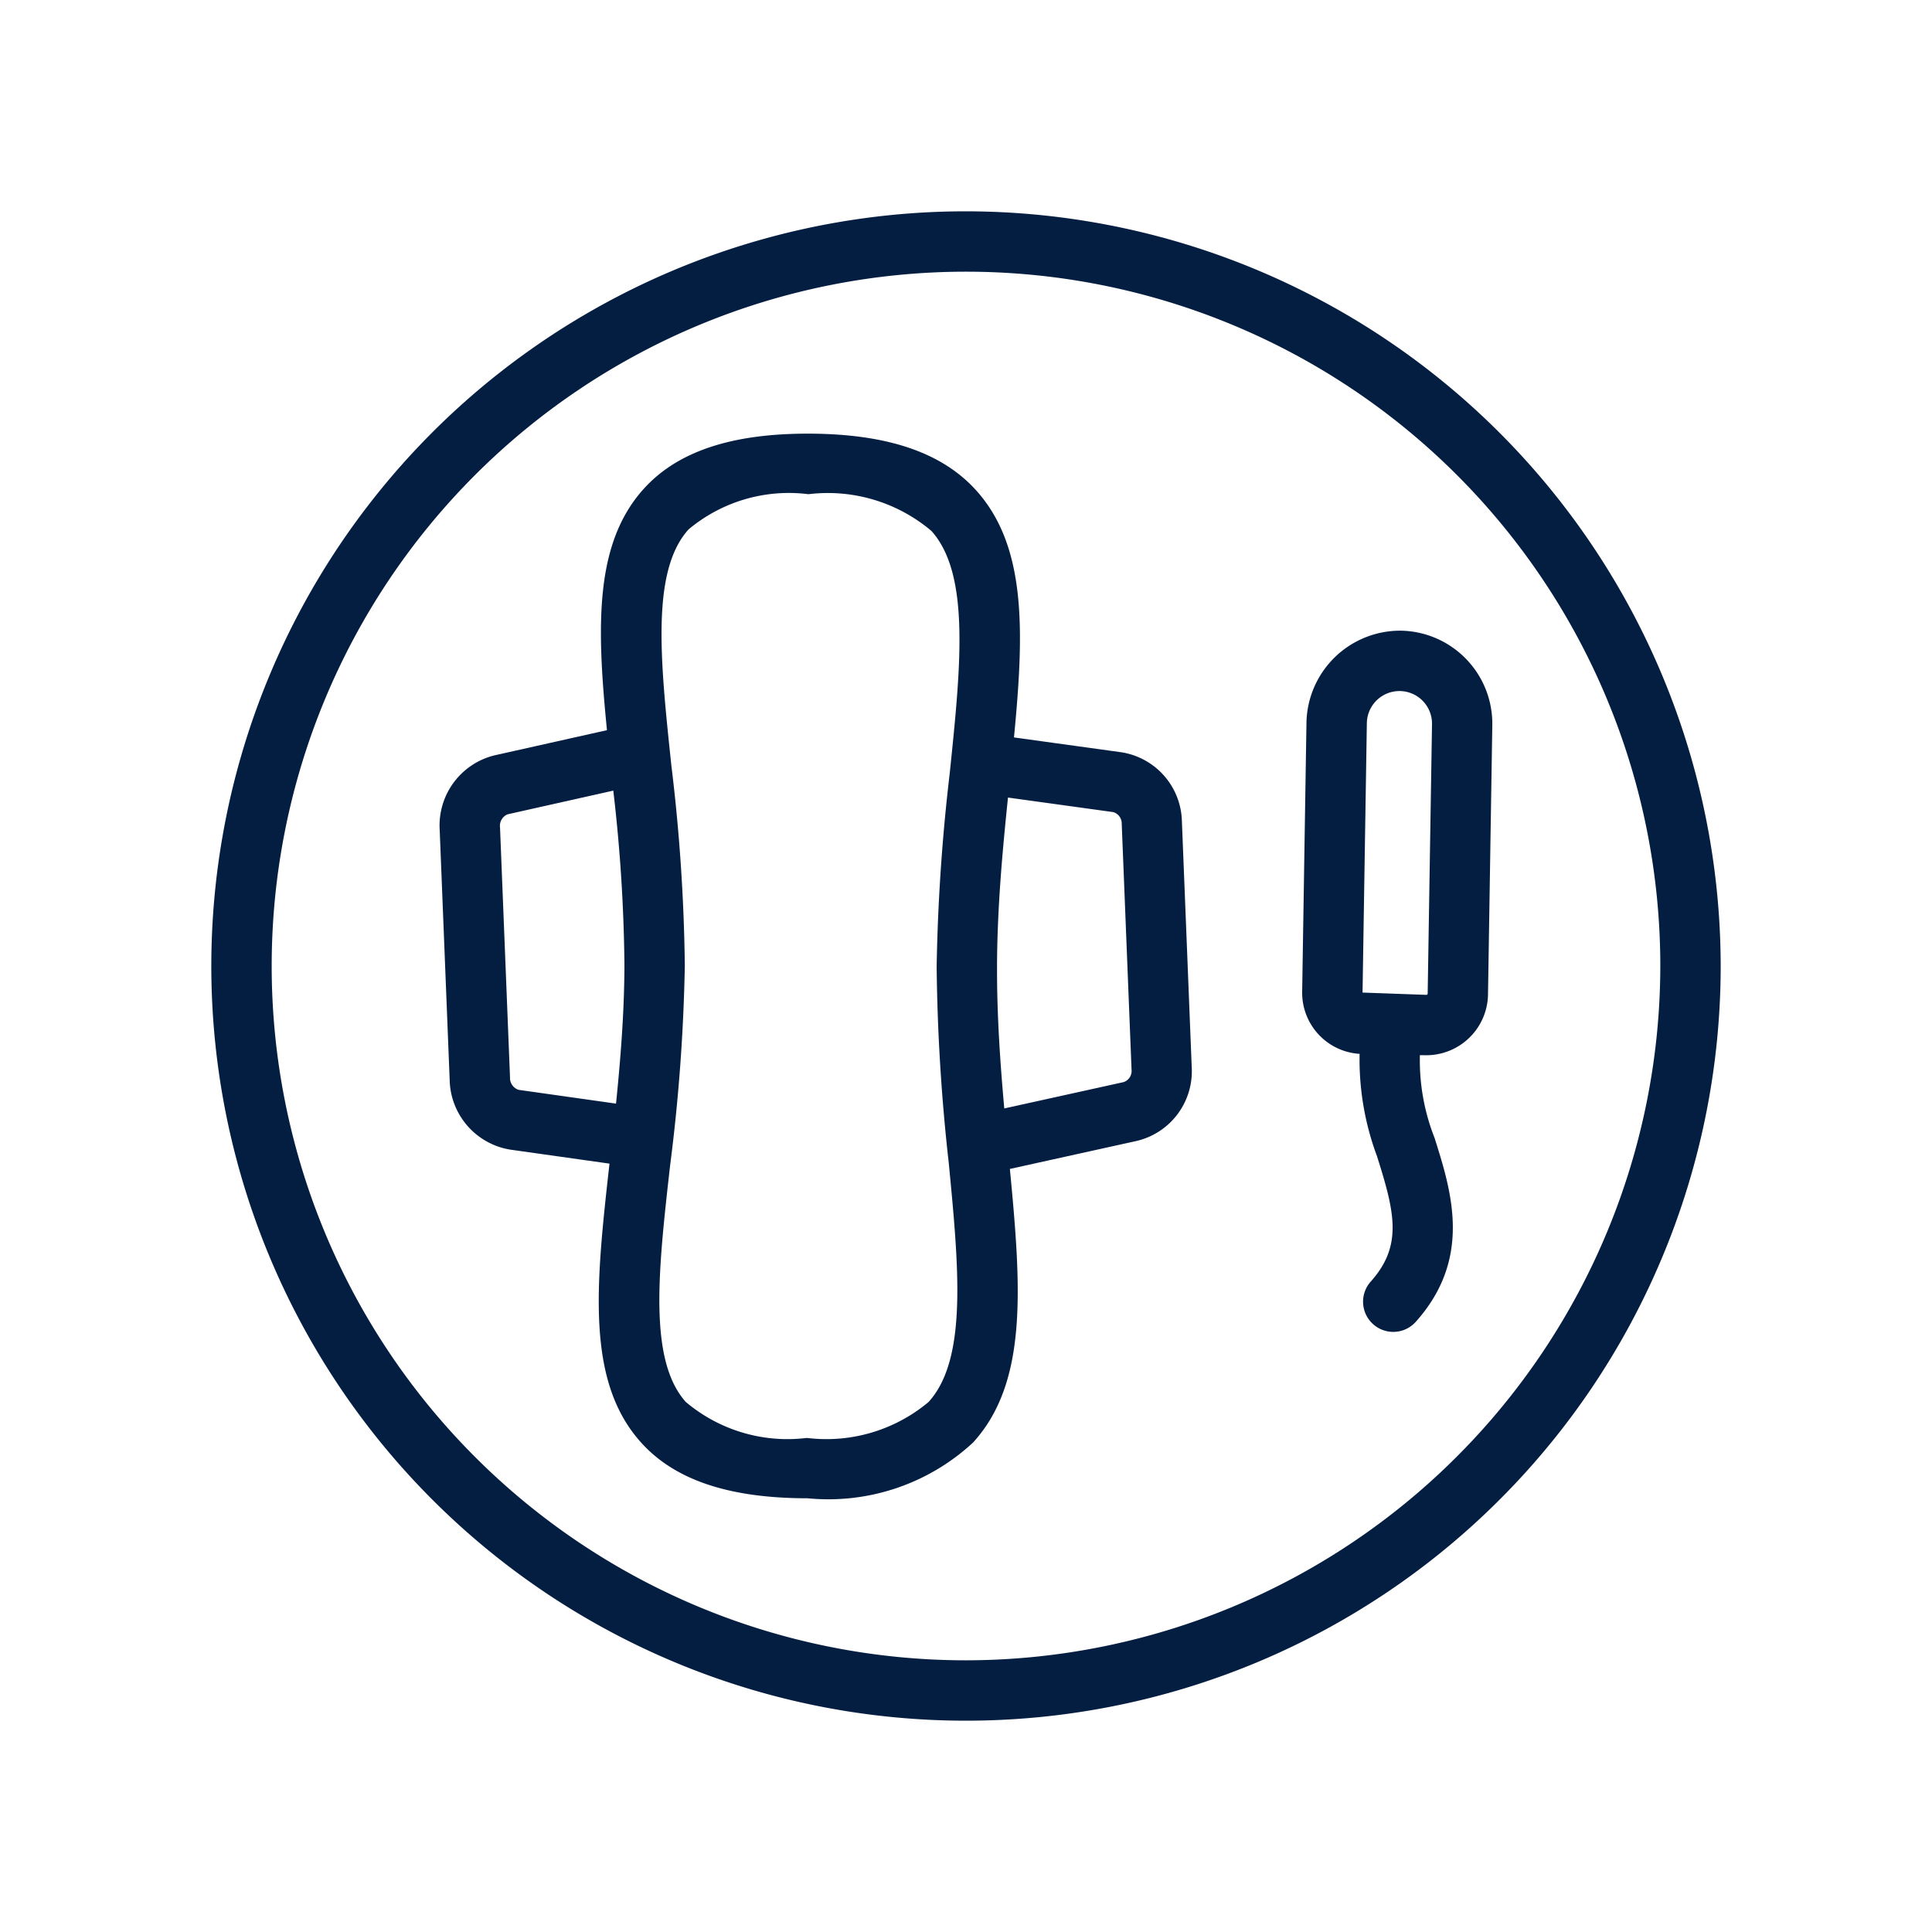
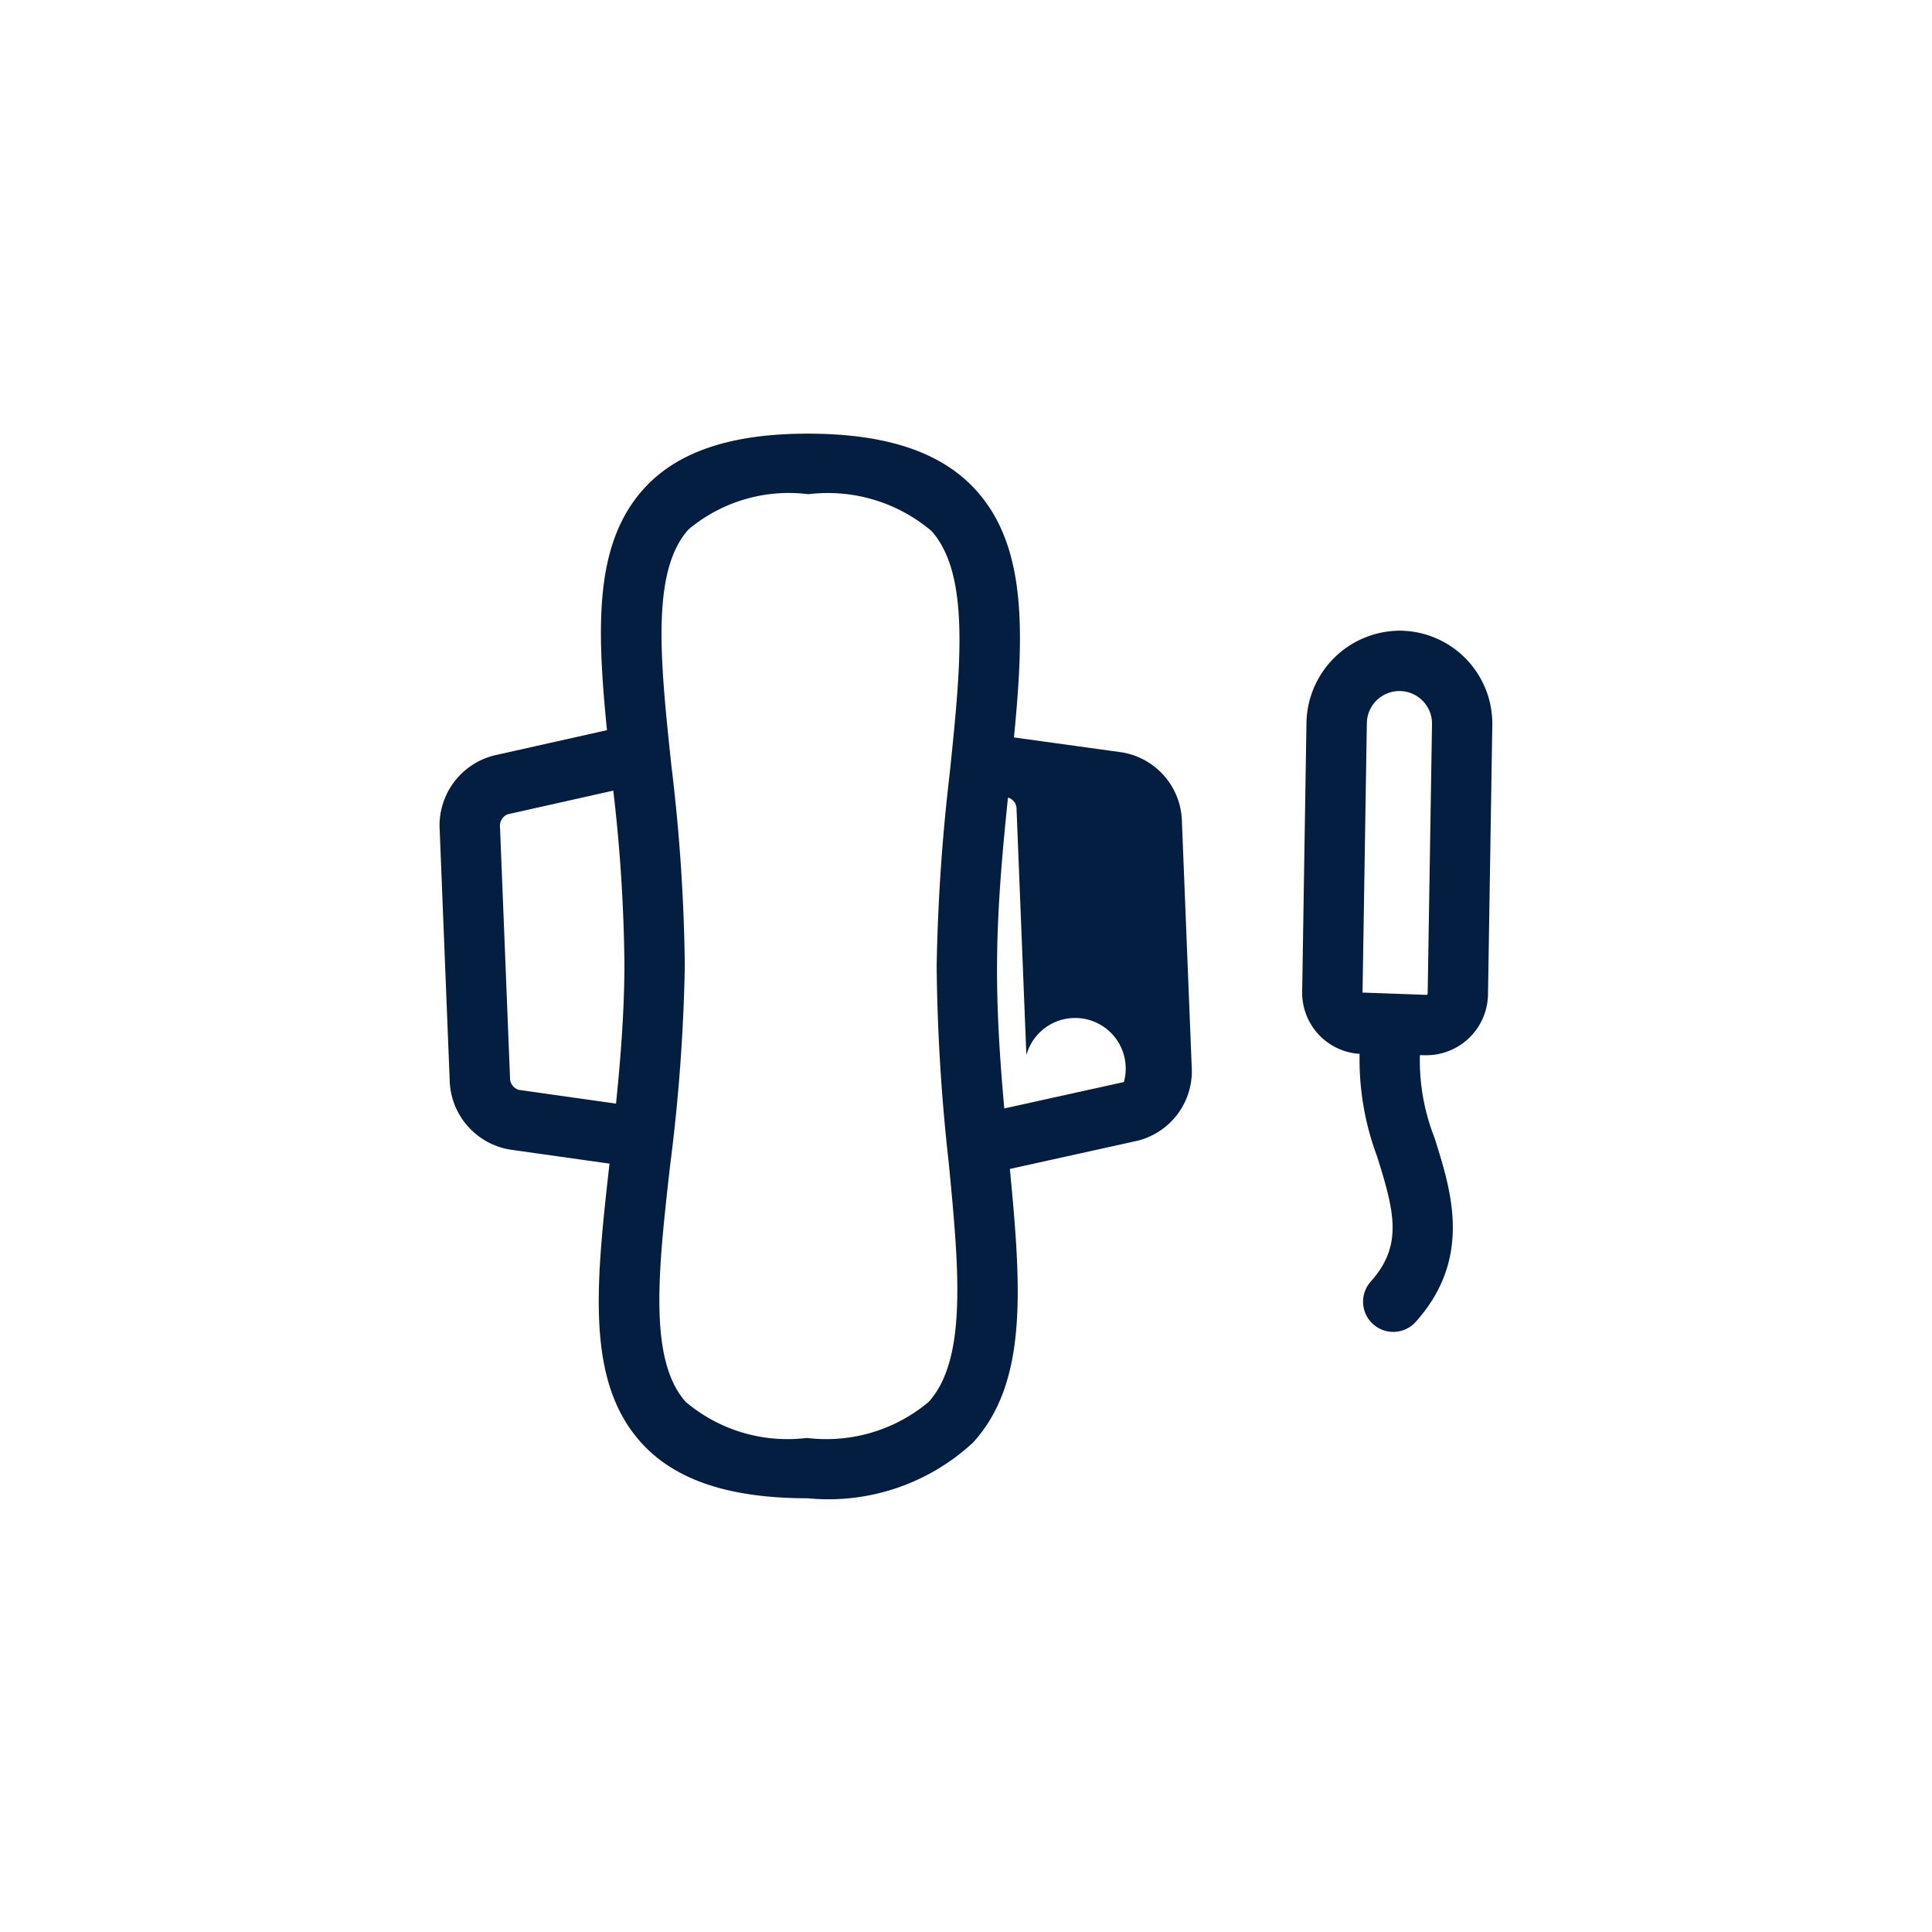
<svg xmlns="http://www.w3.org/2000/svg" id="outline" viewBox="0 0 48 48">
  <defs>
    <style>.cls-1{fill:#041e42;}</style>
  </defs>
-   <path class="cls-1" d="M24,5.25a18.75,18.75,0,1,0,18.75,18.75A18.771,18.771,0,0,0,24,5.25Zm0,36A17.25,17.25,0,1,1,41.25,24,17.27,17.27,0,0,1,24,41.25Z" />
  <path class="cls-1" d="M34.805,15.669a2.33,2.33,0,0,0-2.346,2.272l-.107,6.695A1.522,1.522,0,0,0,33.779,26.183,6.865,6.865,0,0,0,34.21,28.722c.439,1.39.649,2.22-.154,3.118a.75.75,0,0,0,1.119,1c1.411-1.58.887-3.238.466-4.57A5.242,5.242,0,0,1,35.277,26.215l.135.002h.025a1.534,1.534,0,0,0,1.532-1.507l.107-6.695A2.312,2.312,0,0,0,34.805,15.669Zm.665,9.017a.032.032,0,0,1-.032.031L33.852,24.66l.107-6.695a.81.81,0,0,1,.809-.796h.014a.81.81,0,0,1,.796.822Z" />
-   <path class="cls-1" d="M27.861,18.69l-2.669-.369c.255-2.639.315-4.742-.937-6.135-.848-.943-2.204-1.405-4.146-1.412h-.041c-1.909,0-3.243.449-4.076,1.373-1.227,1.36-1.168,3.415-.912,5.994l-2.796.626a1.793,1.793,0,0,0-1.36,1.85l.248,6.212a1.793,1.793,0,0,0,1.504,1.733l2.467.348c-.339,3.008-.588,5.389.772,6.915.832.936,2.176,1.393,4.107,1.399h.039a5.288,5.288,0,0,0,4.115-1.385c1.366-1.499,1.197-3.844.914-6.797l3.155-.697a1.779,1.779,0,0,0,1.363-1.833l-.244-6.106A1.779,1.779,0,0,0,27.861,18.69ZM12.671,26.768l-.248-6.21a.308.308,0,0,1,.19-.327l2.624-.588a40.136,40.136,0,0,1,.277,4.341c-.004,1.184-.098,2.344-.209,3.435l-2.418-.342A.309.309,0,0,1,12.671,26.768Zm10.894,2.059c.257,2.649.478,4.937-.495,6.005a3.951,3.951,0,0,1-3.005.895h-.036a3.915,3.915,0,0,1-2.992-.897c-.933-1.046-.681-3.281-.389-5.868a45.169,45.169,0,0,0,.366-4.97,45.135,45.135,0,0,0-.334-4.973c-.274-2.589-.512-4.826.427-5.866a3.881,3.881,0,0,1,2.961-.877h.037a3.984,3.984,0,0,1,3.036.915c.966,1.075.73,3.361.456,6.008a47.852,47.852,0,0,0-.326,4.813A47.803,47.803,0,0,0,23.564,28.827Zm4.358-1.944-2.972.656c-.1-1.114-.184-2.309-.18-3.523.004-1.467.138-2.899.272-4.201l2.613.361a.294.294,0,0,1,.213.292l.244,6.107A.293.293,0,0,1,27.923,26.882Z" />
+   <path class="cls-1" d="M27.861,18.69l-2.669-.369c.255-2.639.315-4.742-.937-6.135-.848-.943-2.204-1.405-4.146-1.412h-.041c-1.909,0-3.243.449-4.076,1.373-1.227,1.36-1.168,3.415-.912,5.994l-2.796.626a1.793,1.793,0,0,0-1.36,1.85l.248,6.212a1.793,1.793,0,0,0,1.504,1.733l2.467.348c-.339,3.008-.588,5.389.772,6.915.832.936,2.176,1.393,4.107,1.399h.039a5.288,5.288,0,0,0,4.115-1.385c1.366-1.499,1.197-3.844.914-6.797l3.155-.697a1.779,1.779,0,0,0,1.363-1.833l-.244-6.106A1.779,1.779,0,0,0,27.861,18.69ZM12.671,26.768l-.248-6.21a.308.308,0,0,1,.19-.327l2.624-.588a40.136,40.136,0,0,1,.277,4.341c-.004,1.184-.098,2.344-.209,3.435l-2.418-.342A.309.309,0,0,1,12.671,26.768Zm10.894,2.059c.257,2.649.478,4.937-.495,6.005a3.951,3.951,0,0,1-3.005.895h-.036a3.915,3.915,0,0,1-2.992-.897c-.933-1.046-.681-3.281-.389-5.868a45.169,45.169,0,0,0,.366-4.97,45.135,45.135,0,0,0-.334-4.973c-.274-2.589-.512-4.826.427-5.866a3.881,3.881,0,0,1,2.961-.877h.037a3.984,3.984,0,0,1,3.036.915c.966,1.075.73,3.361.456,6.008a47.852,47.852,0,0,0-.326,4.813A47.803,47.803,0,0,0,23.564,28.827Zm4.358-1.944-2.972.656c-.1-1.114-.184-2.309-.18-3.523.004-1.467.138-2.899.272-4.201a.294.294,0,0,1,.213.292l.244,6.107A.293.293,0,0,1,27.923,26.882Z" />
</svg>